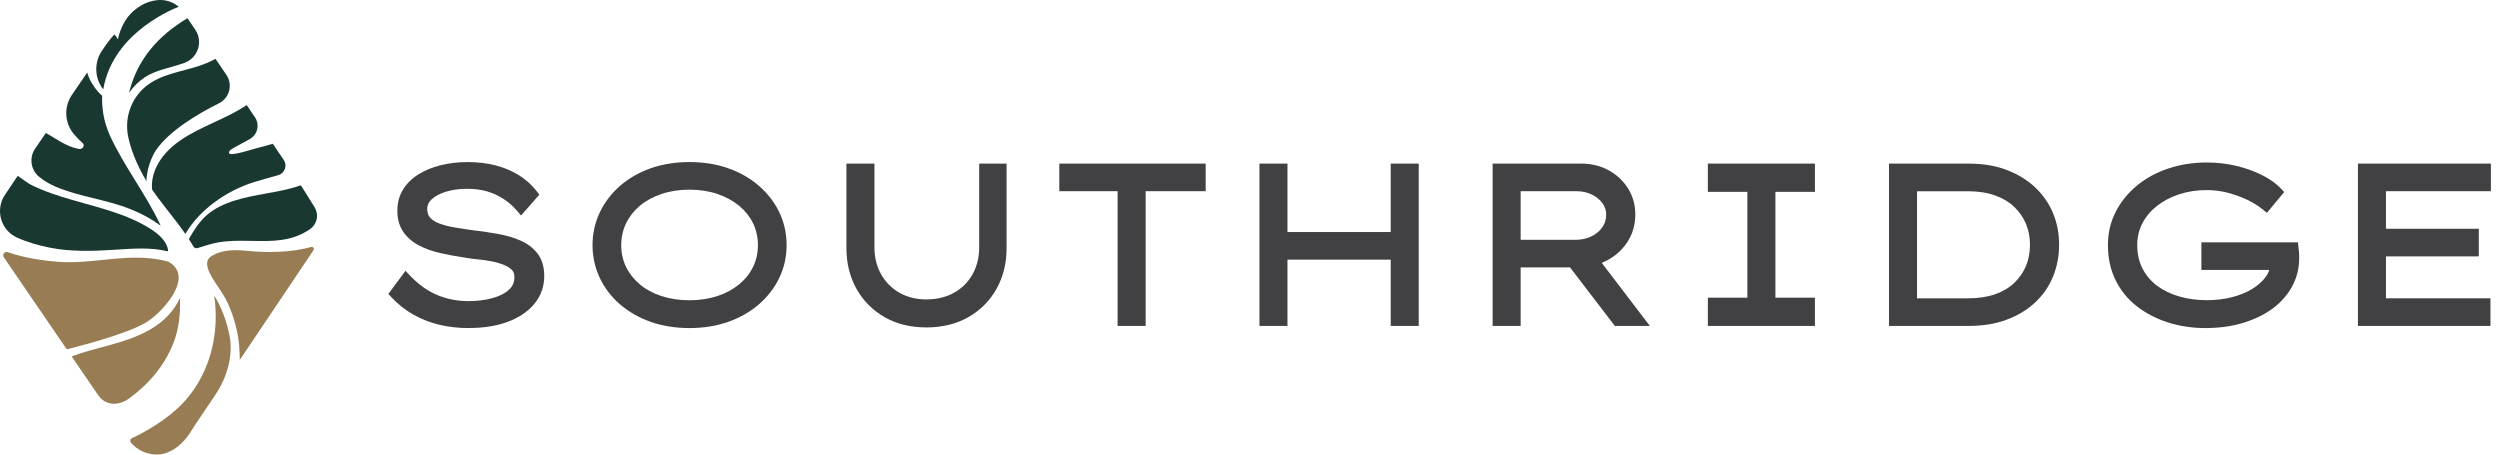
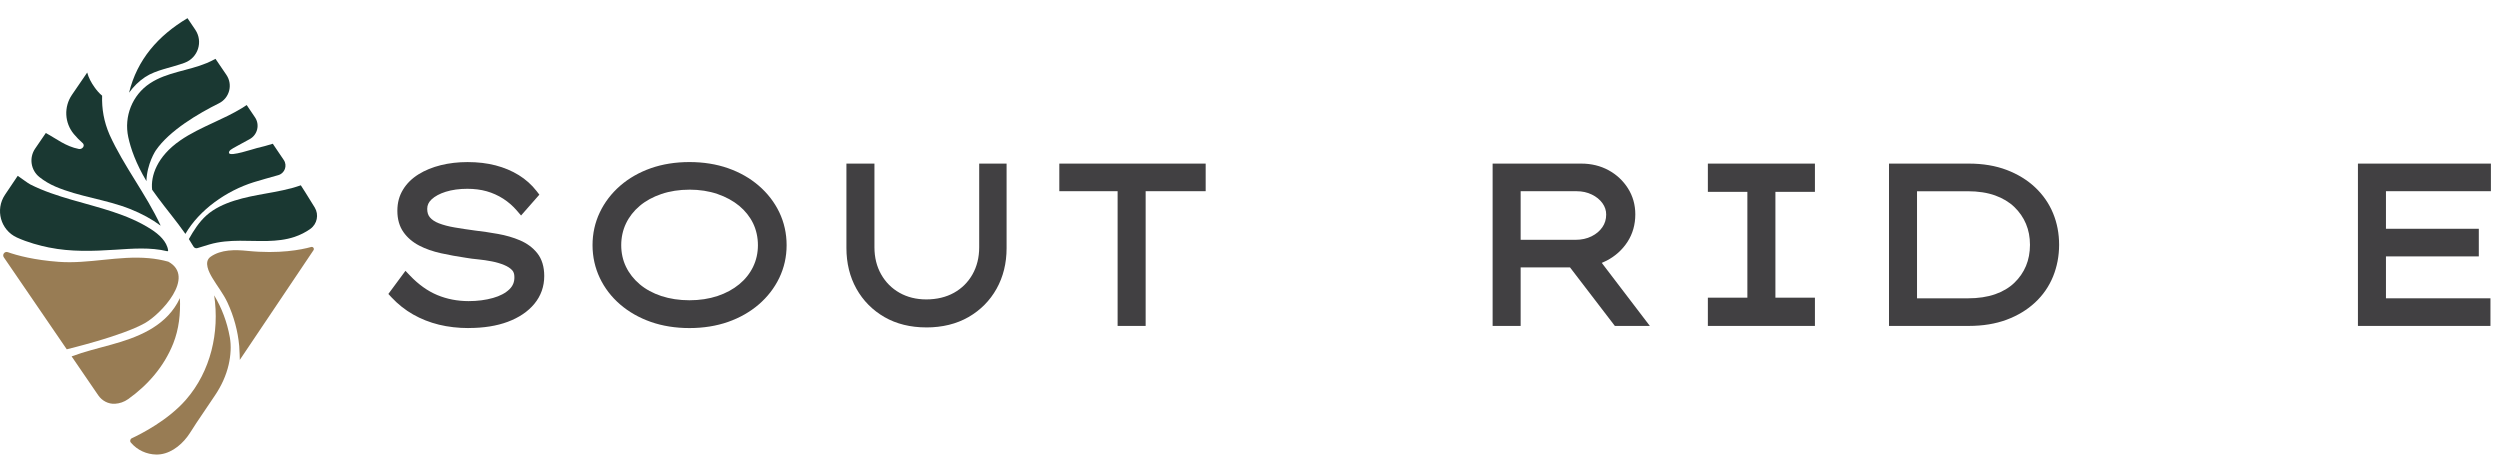
<svg xmlns="http://www.w3.org/2000/svg" width="220" height="40" viewBox="0 0 220 40" fill="none">
  <path d="M41.237 28.87C40.316 28.87 39.439 28.768 38.63 28.572C37.815 28.373 37.052 28.07 36.357 27.675C35.659 27.28 35.019 26.771 34.454 26.168L34.176 25.868L35.681 23.832L36.085 24.256C36.831 25.039 37.638 25.613 38.482 25.965C39.33 26.318 40.255 26.498 41.237 26.498C42.012 26.498 42.734 26.405 43.384 26.221C43.997 26.049 44.484 25.793 44.828 25.458C45.133 25.162 45.276 24.809 45.266 24.38C45.266 24.116 45.203 23.922 45.073 23.781C44.908 23.602 44.67 23.447 44.372 23.323C44.038 23.185 43.67 23.076 43.279 23.001C42.87 22.921 42.47 22.863 42.092 22.826C41.67 22.785 41.319 22.742 41.019 22.688C40.253 22.575 39.507 22.439 38.811 22.286C38.089 22.126 37.445 21.901 36.897 21.615C36.315 21.312 35.845 20.912 35.504 20.425C35.147 19.919 34.968 19.289 34.968 18.557C34.968 17.825 35.135 17.232 35.467 16.686C35.789 16.153 36.25 15.7 36.834 15.337C37.396 14.988 38.053 14.719 38.792 14.535C39.519 14.355 40.309 14.263 41.142 14.263C42.041 14.263 42.872 14.36 43.614 14.554C44.36 14.748 45.044 15.036 45.649 15.409C46.26 15.787 46.786 16.257 47.215 16.808L47.464 17.13L45.853 18.964L45.484 18.533C45.138 18.128 44.733 17.777 44.283 17.486C43.832 17.198 43.343 16.977 42.829 16.832C42.31 16.686 41.738 16.614 41.13 16.614C40.425 16.614 39.783 16.701 39.226 16.875C38.693 17.043 38.271 17.27 37.973 17.551C37.716 17.796 37.595 18.06 37.595 18.38C37.595 18.7 37.672 18.937 37.83 19.126C38.009 19.34 38.276 19.517 38.62 19.65C39.01 19.802 39.475 19.924 39.996 20.013C40.549 20.108 41.157 20.2 41.804 20.287C42.456 20.362 43.139 20.464 43.82 20.585C44.525 20.711 45.177 20.9 45.758 21.15C46.383 21.416 46.895 21.797 47.282 22.284C47.687 22.795 47.893 23.471 47.893 24.29C47.893 25.216 47.6 26.04 47.021 26.74C46.461 27.418 45.671 27.951 44.675 28.322C43.706 28.683 42.553 28.865 41.246 28.865L41.237 28.87Z" fill="#414042" />
  <path d="M60.673 28.87C59.444 28.87 58.303 28.688 57.28 28.33C56.251 27.969 55.342 27.453 54.576 26.794C53.806 26.132 53.202 25.344 52.781 24.455C52.359 23.563 52.143 22.594 52.143 21.574C52.143 20.554 52.356 19.587 52.781 18.693C53.202 17.806 53.806 17.016 54.574 16.347C55.339 15.683 56.251 15.162 57.28 14.801C58.303 14.443 59.444 14.261 60.673 14.261C61.901 14.261 63.042 14.443 64.065 14.801C65.095 15.162 66.004 15.678 66.769 16.338C67.54 17.002 68.148 17.787 68.575 18.674C69.003 19.565 69.222 20.542 69.222 21.574C69.222 22.606 69.003 23.566 68.575 24.458C68.148 25.344 67.542 26.13 66.769 26.794C66.006 27.45 65.095 27.969 64.065 28.33C63.04 28.688 61.899 28.87 60.673 28.87ZM60.673 16.691C59.781 16.691 58.95 16.82 58.199 17.074C57.457 17.326 56.815 17.678 56.289 18.123C55.771 18.562 55.364 19.083 55.085 19.669C54.809 20.251 54.668 20.893 54.668 21.576C54.668 22.26 54.809 22.897 55.085 23.471C55.364 24.053 55.771 24.569 56.289 25.01C56.815 25.456 57.457 25.805 58.196 26.05C58.947 26.297 59.781 26.423 60.673 26.423C61.564 26.423 62.396 26.297 63.139 26.05C63.876 25.805 64.518 25.456 65.054 25.015C65.58 24.581 65.989 24.065 66.273 23.479C66.556 22.897 66.697 22.255 66.697 21.576C66.697 20.898 66.554 20.236 66.273 19.652C65.989 19.069 65.577 18.552 65.054 18.116C64.518 17.675 63.874 17.324 63.137 17.072C62.393 16.817 61.564 16.689 60.673 16.689V16.691Z" fill="#414042" />
  <path d="M81.514 28.812C80.116 28.812 78.875 28.504 77.829 27.901C76.782 27.297 75.951 26.457 75.364 25.407C74.78 24.361 74.485 23.156 74.485 21.824V14.397H76.951V21.768C76.951 22.652 77.15 23.454 77.543 24.147C77.933 24.838 78.478 25.381 79.159 25.766C79.847 26.154 80.637 26.348 81.512 26.348C82.435 26.348 83.256 26.151 83.952 25.764C84.64 25.381 85.188 24.836 85.578 24.147C85.97 23.454 86.169 22.652 86.169 21.768V14.397H88.58V21.843C88.58 23.164 88.284 24.363 87.7 25.407C87.114 26.457 86.28 27.297 85.226 27.903C84.175 28.507 82.924 28.814 81.514 28.814V28.812Z" fill="#414042" />
  <path d="M98.35 28.681V16.825H93.22V14.397H106.099V16.825H100.817V28.681H98.35Z" fill="#414042" />
-   <path d="M122.383 28.681V22.849H113.298V28.681H110.832V14.397H113.298V20.418H122.383V14.397H124.849V28.681H122.383Z" fill="#414042" />
  <path d="M142.107 28.681L138.162 23.532H133.817V28.681H131.351V14.397H139.158C140.035 14.397 140.84 14.593 141.55 14.978C142.262 15.366 142.836 15.904 143.26 16.573C143.689 17.251 143.907 18.022 143.907 18.86C143.907 19.764 143.677 20.578 143.219 21.283C142.768 21.979 142.153 22.536 141.39 22.933C141.249 23.006 141.104 23.074 140.956 23.134L145.187 28.681H142.107ZM138.644 21.104C139.173 21.104 139.647 21 140.057 20.796C140.466 20.593 140.779 20.328 141.012 19.989C141.235 19.665 141.344 19.301 141.344 18.882C141.344 18.516 141.237 18.191 141.019 17.886C140.786 17.564 140.481 17.314 140.081 17.12C139.677 16.924 139.238 16.827 138.739 16.827H133.817V21.104H138.644Z" fill="#414042" />
  <path d="M150.292 28.681V26.195H153.769V16.883H150.292V14.397H159.713V16.883H156.236V26.195H159.713V28.681H150.292Z" fill="#414042" />
  <path d="M166.232 28.681V14.397H173.261C174.492 14.397 175.609 14.583 176.581 14.952C177.555 15.322 178.401 15.838 179.091 16.488C179.784 17.14 180.317 17.908 180.671 18.768C181.025 19.623 181.202 20.556 181.202 21.54C181.202 22.524 181.022 23.462 180.671 24.329C180.315 25.204 179.782 25.974 179.086 26.621C178.396 27.264 177.553 27.775 176.576 28.138C175.607 28.499 174.49 28.681 173.259 28.681H166.229H166.232ZM173.164 26.253C174.08 26.253 174.889 26.132 175.575 25.892C176.246 25.657 176.811 25.32 177.259 24.891C177.708 24.46 178.054 23.958 178.287 23.404C178.519 22.846 178.638 22.221 178.638 21.543C178.638 20.864 178.519 20.256 178.287 19.701C178.054 19.146 177.708 18.645 177.259 18.213C176.811 17.782 176.244 17.443 175.573 17.2C174.889 16.956 174.08 16.829 173.164 16.829H168.698V26.256H173.164V26.253Z" fill="#414042" />
-   <path d="M194.083 28.87C192.922 28.87 191.817 28.705 190.8 28.381C189.775 28.053 188.854 27.581 188.064 26.97C187.26 26.35 186.625 25.575 186.174 24.661C185.723 23.748 185.496 22.703 185.496 21.555C185.496 20.52 185.723 19.543 186.176 18.652C186.622 17.772 187.25 16.994 188.04 16.34C188.825 15.691 189.755 15.182 190.809 14.828C191.856 14.477 192.988 14.3 194.178 14.3C195.113 14.3 196.007 14.404 196.841 14.607C197.672 14.811 198.428 15.087 199.094 15.427C199.775 15.773 200.318 16.163 200.713 16.582L201.008 16.9L199.487 18.732L199.109 18.422C198.723 18.107 198.263 17.821 197.737 17.573C197.204 17.321 196.63 17.116 196.029 16.958C195.438 16.805 194.822 16.728 194.197 16.728C193.317 16.728 192.494 16.854 191.75 17.101C191.008 17.348 190.354 17.695 189.799 18.131C189.256 18.56 188.827 19.073 188.524 19.66C188.226 20.239 188.076 20.876 188.076 21.552C188.076 22.33 188.231 23.03 188.537 23.626C188.842 24.225 189.276 24.736 189.826 25.146C190.39 25.565 191.049 25.882 191.786 26.093C192.537 26.306 193.354 26.416 194.214 26.416C194.992 26.416 195.741 26.326 196.438 26.146C197.127 25.97 197.73 25.72 198.236 25.4C198.731 25.088 199.123 24.731 199.399 24.344C199.54 24.147 199.637 23.953 199.693 23.755H193.722V21.327H202.222L202.266 21.77C202.278 21.894 202.29 22.013 202.305 22.124C202.319 22.257 202.327 22.378 202.327 22.485V22.713C202.327 23.629 202.109 24.487 201.675 25.262C201.248 26.025 200.65 26.684 199.896 27.22C199.157 27.743 198.282 28.155 197.299 28.441C196.32 28.725 195.239 28.87 194.083 28.87Z" fill="#414042" />
  <path d="M207.498 28.681V14.397H219.199V16.825H209.964V20.132H218.135V22.563H209.964V26.251H219.16V28.681H207.498Z" fill="#414042" />
  <path d="M18.974 4.658C18.974 4.658 18.97 4.667 18.966 4.673C18.97 4.671 18.974 4.669 18.977 4.667C18.977 4.665 18.974 4.662 18.972 4.66L18.974 4.658Z" fill="#1A3832" />
  <path d="M11.357 8.157C11.754 7.61 12.229 7.139 12.772 6.781C13.749 6.139 15.101 5.95 16.252 5.523C17.429 5.085 17.89 3.662 17.187 2.62L16.499 1.6C13.914 3.139 12.067 5.249 11.357 8.157Z" fill="#1A3832" />
  <path d="M18.188 5.552C16.564 6.231 14.699 6.345 13.213 7.324C13.204 7.328 13.196 7.336 13.187 7.341C11.638 8.366 10.897 10.251 11.287 12.066C11.505 13.083 11.965 14.389 12.886 15.938C12.927 14.411 13.7 13.251 13.7 13.251C14.905 11.477 17.497 9.97 19.264 9.092C20.197 8.63 20.509 7.452 19.923 6.589L18.963 5.177C18.849 5.232 18.733 5.298 18.607 5.361C18.469 5.429 18.328 5.494 18.188 5.552Z" fill="#1A3832" />
  <path d="M18.173 18.95C17.517 19.536 17.047 20.28 16.62 21.038C16.761 21.254 16.896 21.475 17.027 21.698C17.097 21.819 17.24 21.875 17.374 21.833C17.742 21.717 18.423 21.511 18.437 21.509C19.305 21.254 20.214 21.191 21.117 21.186C22.717 21.179 24.379 21.361 25.918 20.847C26.422 20.677 26.904 20.435 27.316 20.137C27.91 19.706 28.077 18.892 27.699 18.264C27.183 17.406 26.473 16.306 26.473 16.306C25.462 16.662 24.391 16.854 23.352 17.038C21.621 17.346 19.521 17.75 18.173 18.95Z" fill="#1A3832" />
  <path d="M4.328 21.782C6.232 22.17 8.202 22.102 10.146 21.976C11.672 21.877 13.233 21.748 14.716 22.107C14.759 22.117 14.8 22.083 14.796 22.037C14.686 21.247 13.996 20.624 13.291 20.171C11.19 18.821 8.689 18.274 6.295 17.576C5.059 17.215 3.826 16.817 2.682 16.238C2.428 16.11 2.001 15.768 1.56 15.473L0.438 17.142C-0.441 18.451 0.051 20.244 1.485 20.9C2.438 21.337 3.513 21.618 4.33 21.785L4.328 21.782Z" fill="#1A3832" />
  <path d="M9.644 11.862C9.137 10.701 8.951 9.567 8.987 8.421C8.721 8.203 8.493 7.925 8.309 7.665C8.042 7.29 7.795 6.846 7.674 6.383L6.331 8.346C5.607 9.405 5.677 10.815 6.499 11.799C6.739 12.085 6.998 12.352 7.264 12.582C7.526 12.81 7.245 13.168 6.94 13.11C5.767 12.88 4.982 12.216 4.032 11.705L3.092 13.079C2.539 13.888 2.709 14.986 3.479 15.591C3.891 15.916 4.352 16.195 4.882 16.422C6.971 17.317 9.317 17.547 11.44 18.388C12.46 18.792 13.359 19.284 14.119 19.846C14.127 19.851 14.136 19.844 14.132 19.837C12.859 17.094 10.887 14.612 9.644 11.862Z" fill="#1A3832" />
-   <path d="M6.721 6.073C6.719 6.08 6.717 6.082 6.717 6.084C6.717 6.086 6.717 6.086 6.719 6.084C6.719 6.082 6.719 6.078 6.721 6.073Z" fill="#1A3832" />
  <path d="M6.753 6.024C6.76 6.015 6.768 6.008 6.753 6.024V6.024Z" fill="#1A3832" />
  <path d="M18.808 10.781C17.803 11.249 16.763 11.734 15.854 12.364C13.809 13.779 13.249 15.492 13.388 16.696C13.543 16.922 13.705 17.142 13.87 17.363C14.66 18.436 15.544 19.473 16.315 20.583C17.543 18.463 19.925 16.784 22.341 16.03C22.758 15.899 23.708 15.63 24.483 15.414C25.058 15.255 25.307 14.576 24.973 14.082L24.006 12.65C23.548 12.8 23.073 12.916 22.591 13.035C22.259 13.117 20.306 13.779 20.16 13.483C20.109 13.379 20.201 13.265 20.291 13.188C20.434 13.064 21.193 12.679 21.983 12.238C22.663 11.857 22.877 10.975 22.441 10.328L21.709 9.243C21.568 9.337 21.428 9.432 21.277 9.521C20.487 10.001 19.634 10.399 18.811 10.781H18.808Z" fill="#1A3832" />
  <path d="M11.272 35.127C13.01 33.886 14.434 32.26 15.244 30.232C15.745 28.965 15.896 27.603 15.83 26.234C15.76 26.386 15.685 26.534 15.602 26.677C14.374 28.812 12.043 29.711 9.792 30.329C8.633 30.646 7.439 30.942 6.302 31.361L8.643 34.782C8.975 35.27 9.535 35.568 10.124 35.531C10.524 35.507 10.923 35.374 11.275 35.124L11.272 35.127Z" fill="#987C54" />
  <path d="M12.762 28.427C14.153 27.644 17.25 24.37 14.815 23.028C14.255 22.873 13.678 22.771 13.102 22.72C10.434 22.48 7.817 23.236 5.168 23.042C3.007 22.883 1.536 22.488 0.683 22.189C0.409 22.093 0.172 22.405 0.337 22.645L5.874 30.738C5.929 30.716 10.688 29.595 12.762 28.429V28.427Z" fill="#987C54" />
  <path d="M21.762 22.076C20.708 21.967 19.453 21.945 18.532 22.594C17.904 23.038 18.391 23.961 18.685 24.453C19.123 25.192 19.647 25.831 20.015 26.619C20.582 27.835 20.933 29.134 21.052 30.457C21.084 30.804 21.103 31.669 21.103 31.669L27.587 22.02C27.684 21.877 27.551 21.688 27.384 21.734C26.521 21.974 24.582 22.364 21.762 22.076Z" fill="#987C54" />
  <path d="M20.221 29.67C20.221 29.67 20.216 29.648 20.216 29.638C19.983 28.347 19.518 27.108 18.849 25.991C19.329 29.243 18.549 32.67 16.358 35.182C14.786 36.985 12.406 38.19 11.599 38.565C11.454 38.633 11.41 38.822 11.512 38.943C12.096 39.631 12.918 39.983 13.746 39.999C14.849 40.021 15.838 39.285 16.477 38.441C16.763 38.061 16.998 37.642 17.265 37.247C17.536 36.845 17.805 36.445 18.076 36.043L18.924 34.785C19.475 33.968 19.896 33.065 20.119 32.105C20.313 31.257 20.357 30.426 20.223 29.67H20.221Z" fill="#987C54" />
-   <path d="M12.704 0.326C11.989 0.696 10.841 1.414 10.371 3.461C10.371 3.461 10.112 2.979 10.041 3.054C9.683 3.439 9.3 3.968 8.961 4.479C8.272 5.511 8.314 6.873 9.074 7.852L9.087 7.869C9.949 2.717 15.629 0.636 15.731 0.599C14.834 -0.152 13.737 -0.142 12.707 0.326H12.704Z" fill="#1A3832" />
</svg>